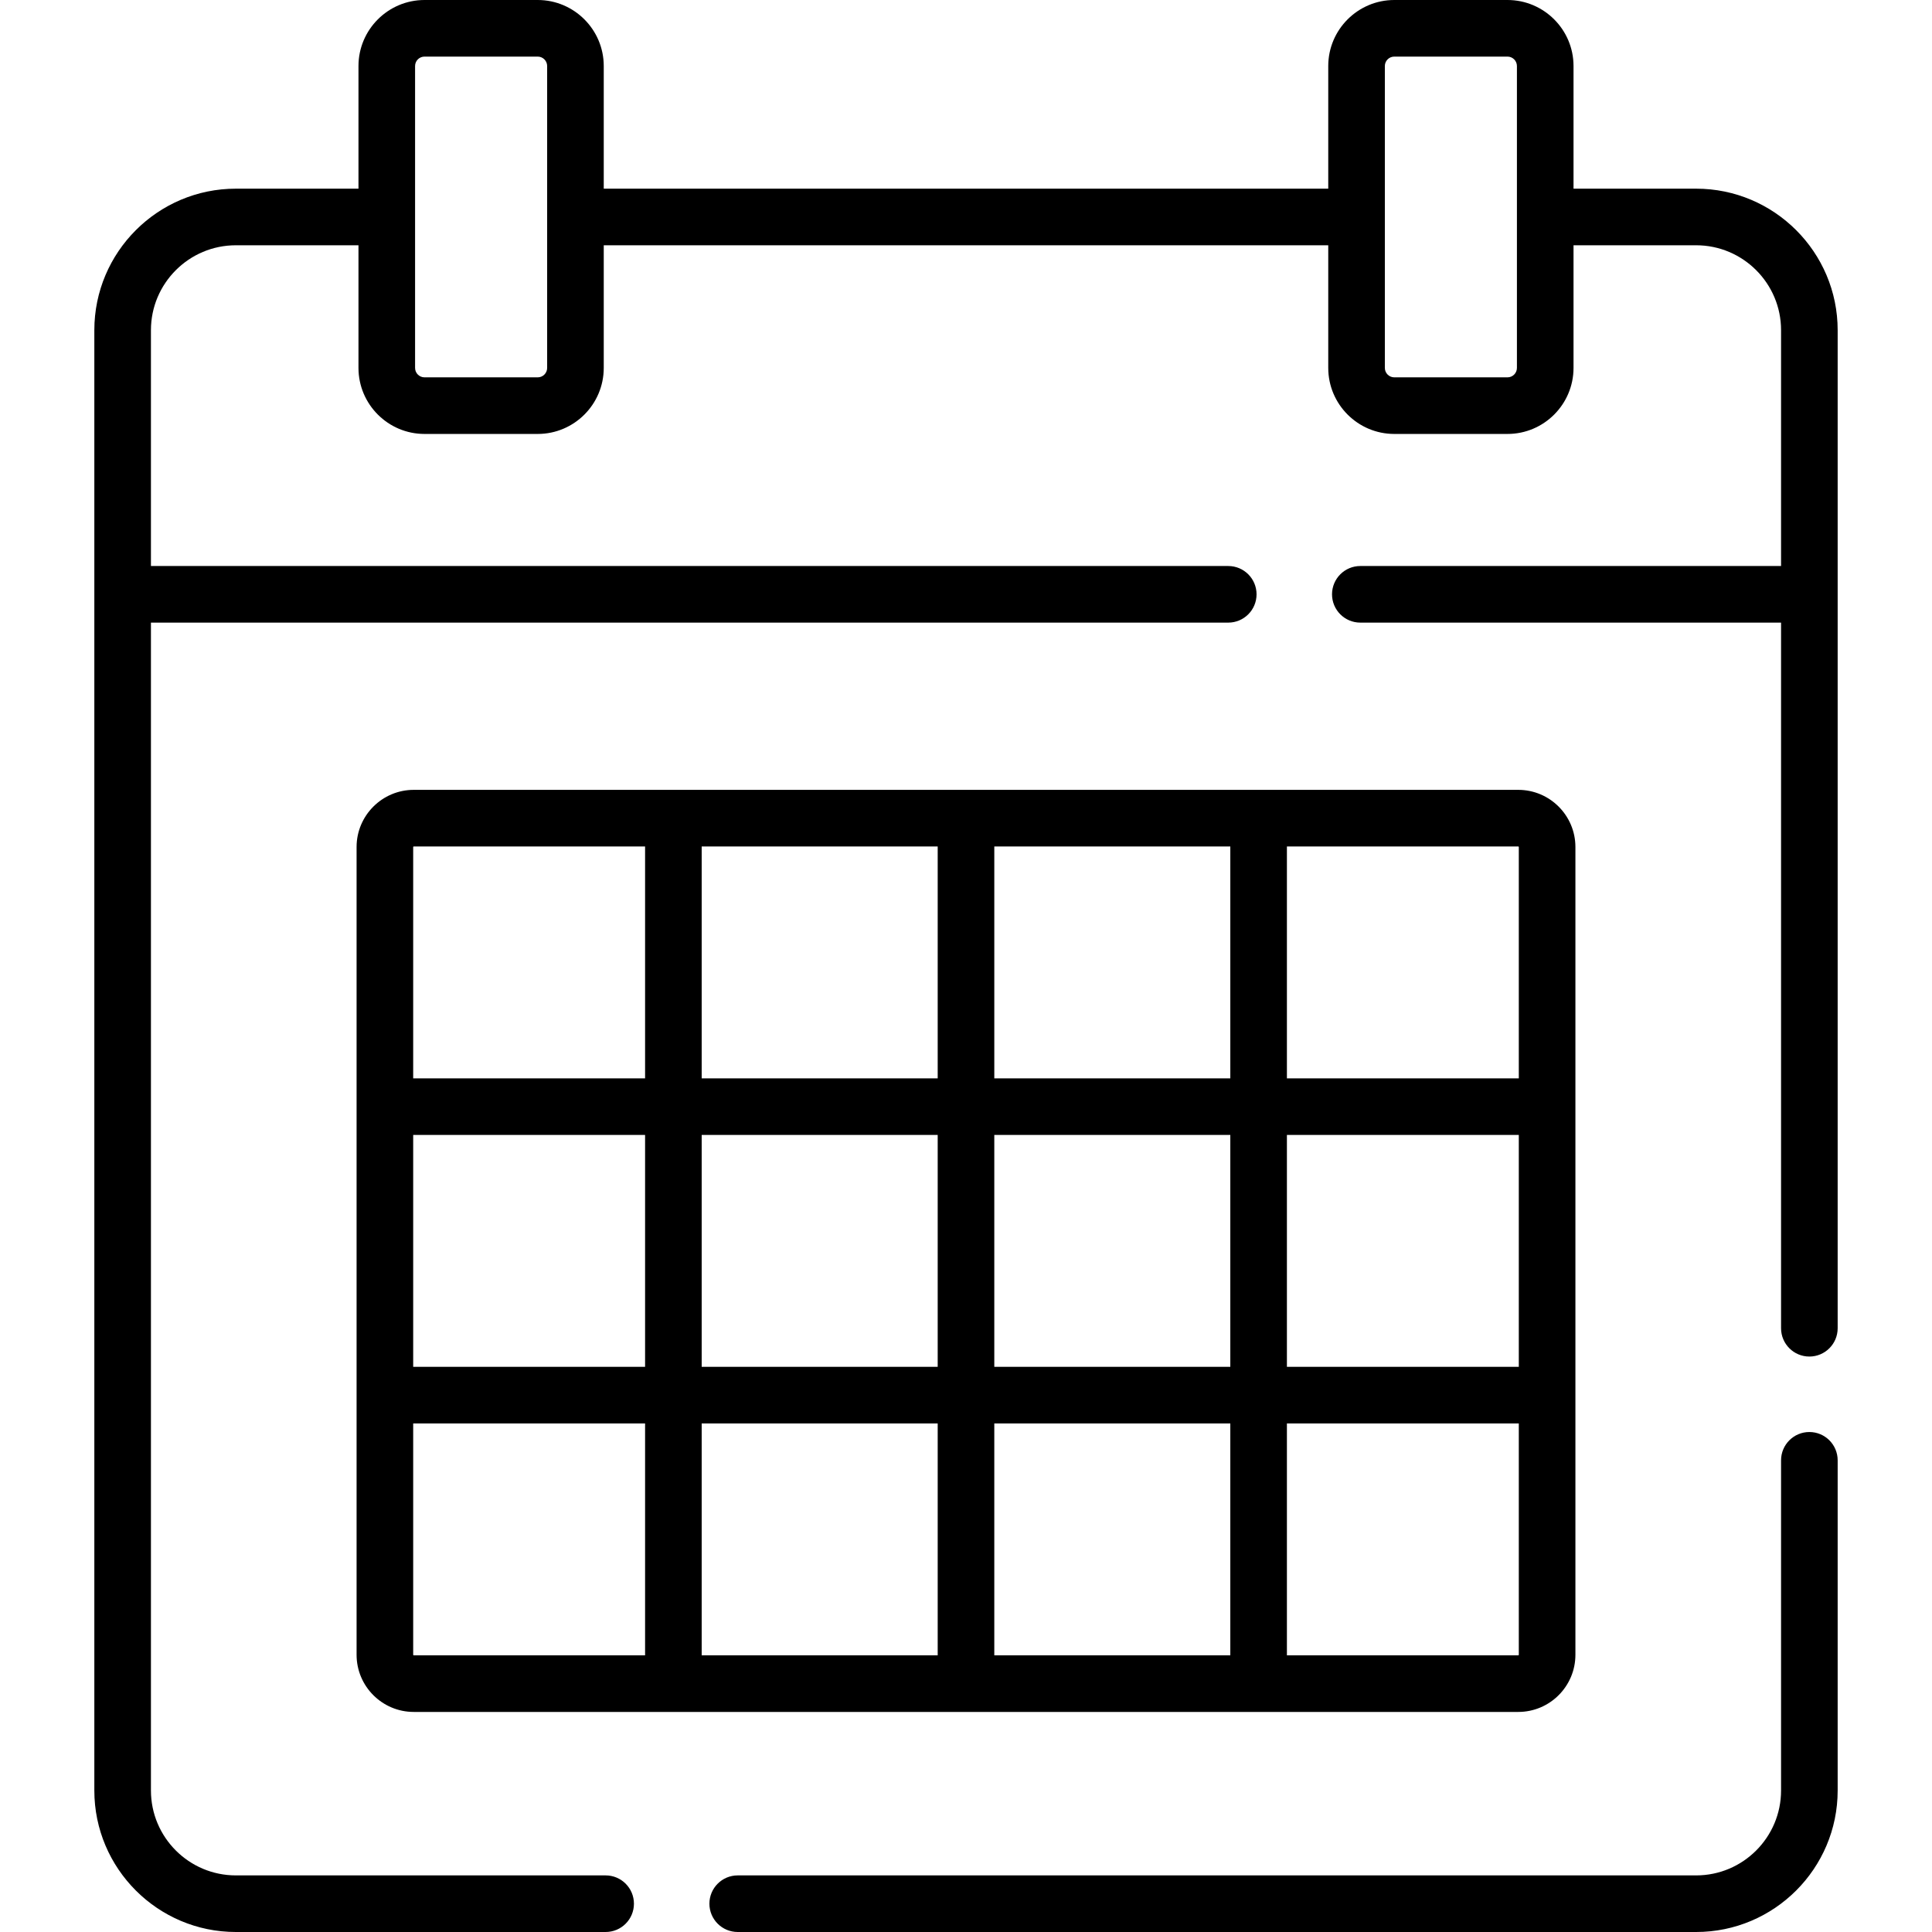
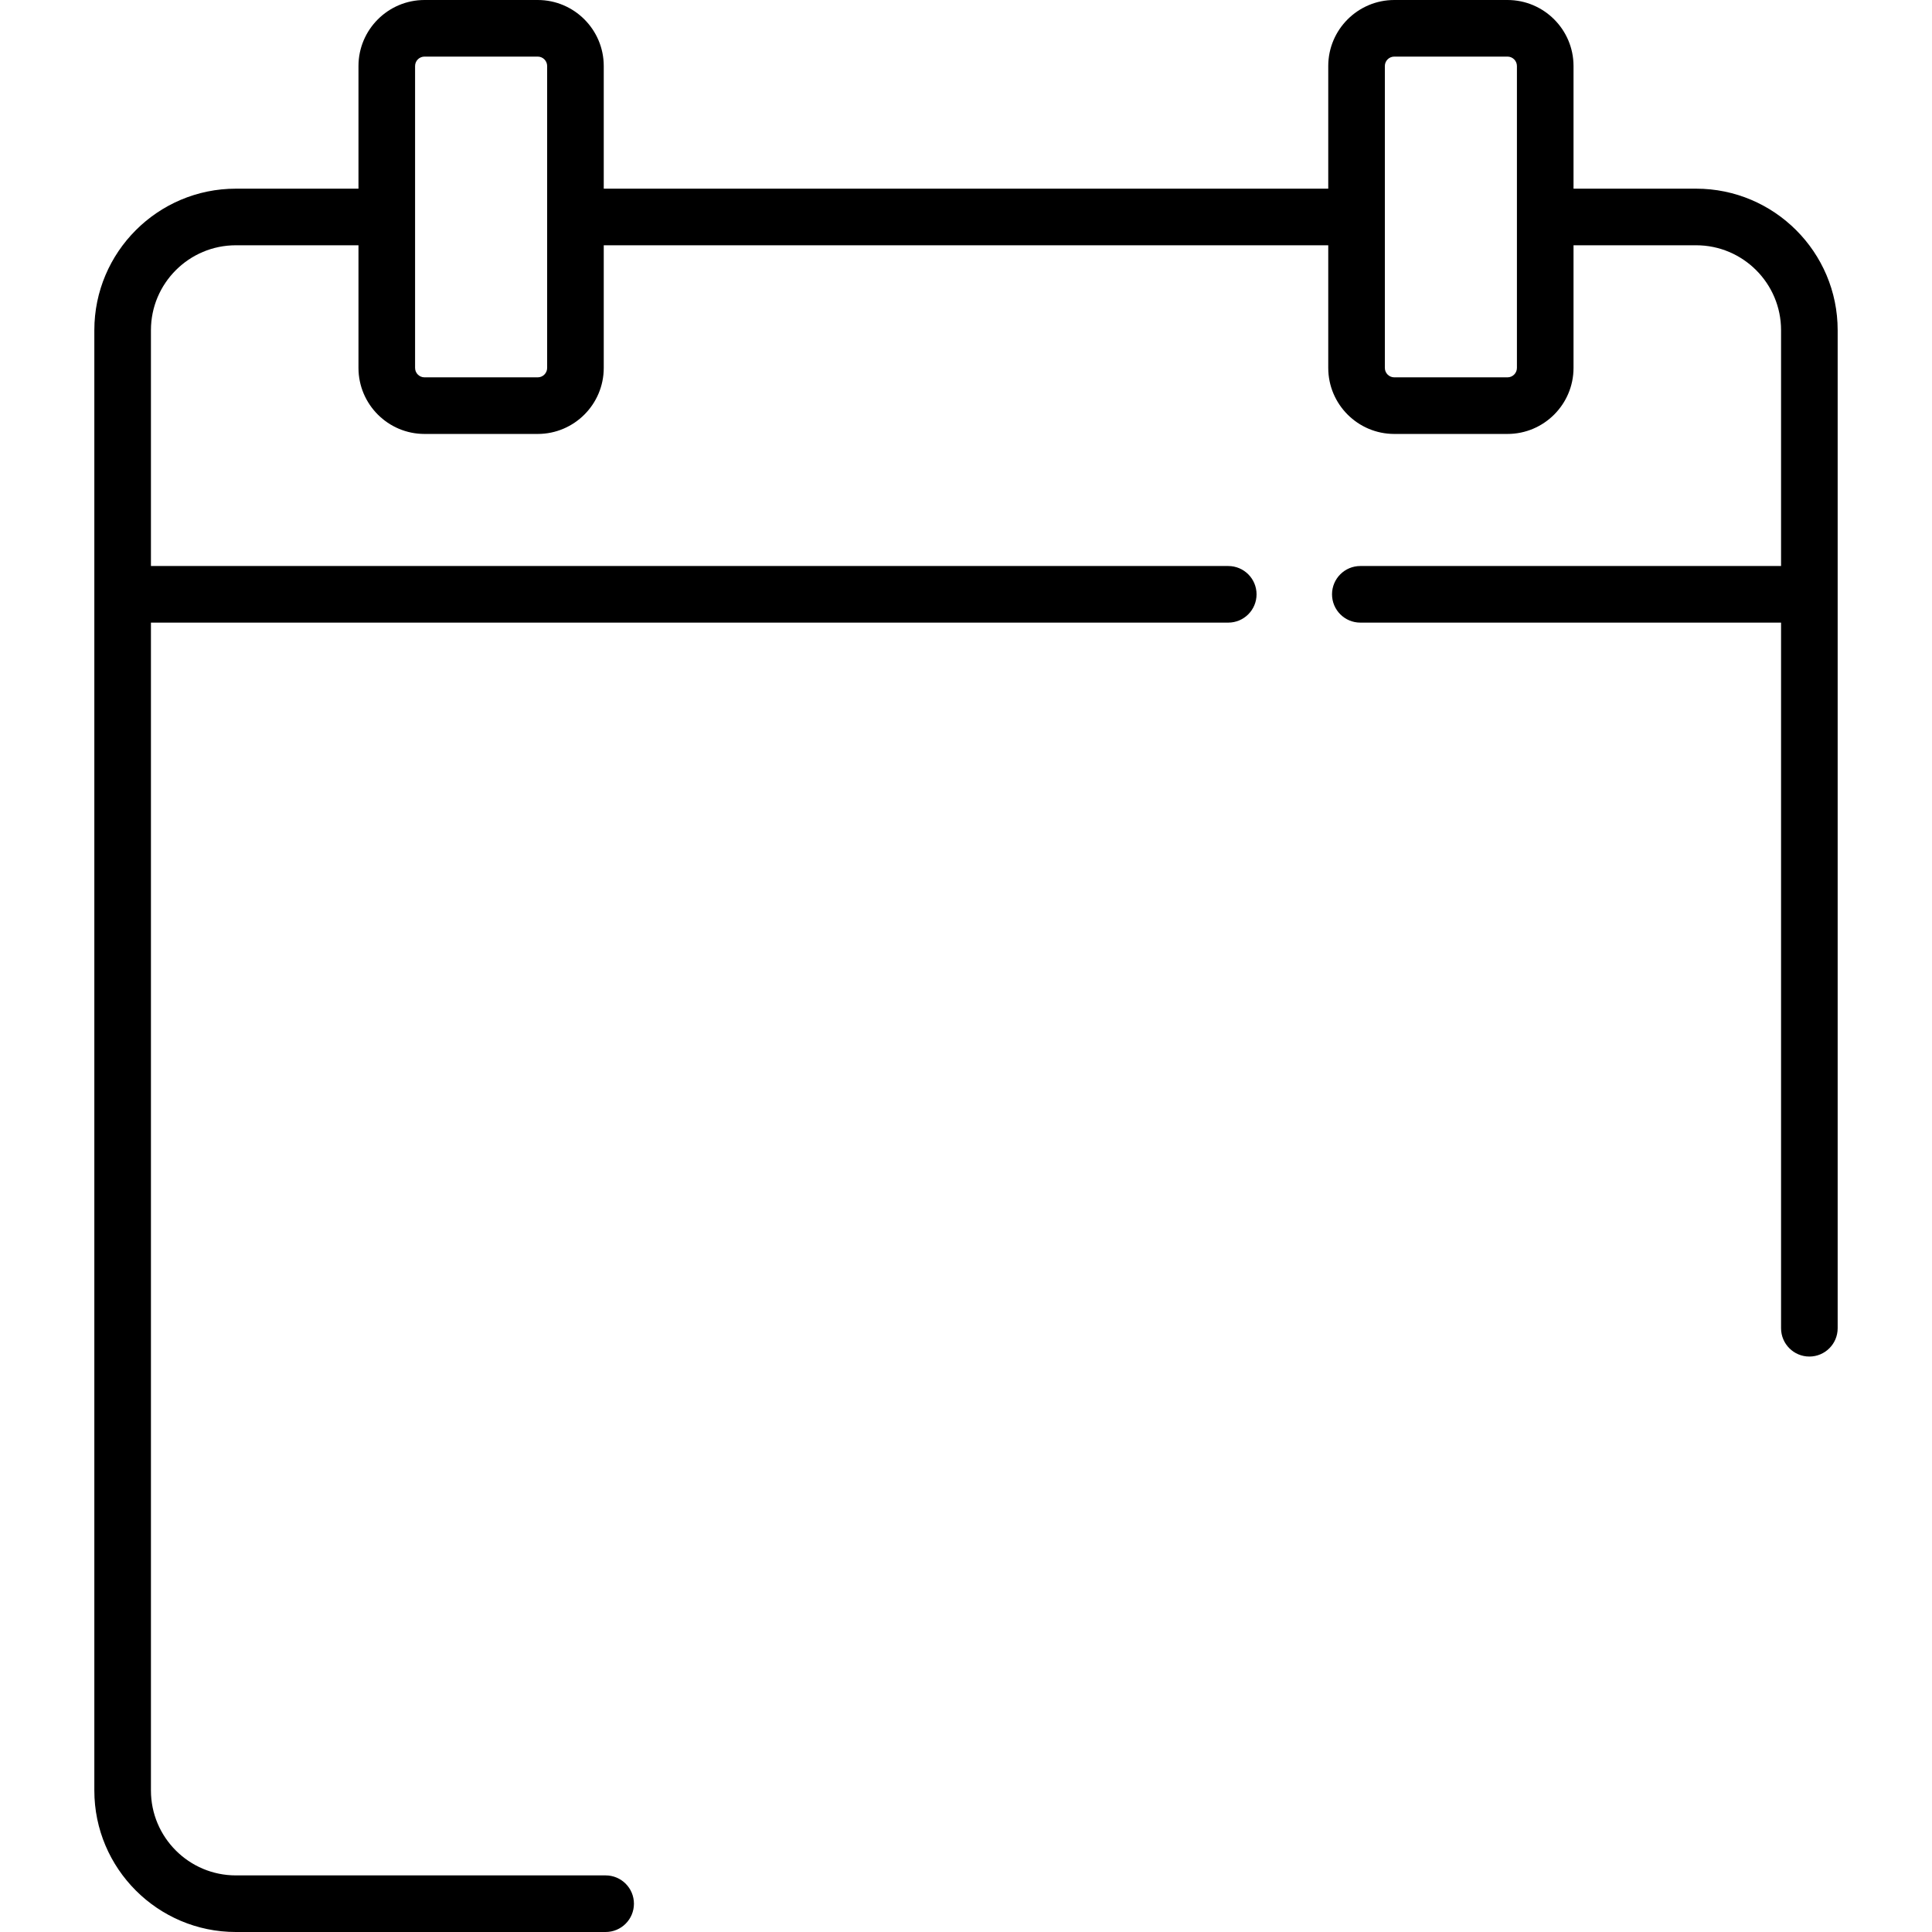
<svg xmlns="http://www.w3.org/2000/svg" id="Capa_1" enable-background="new 0 0 512 512" height="512" viewBox="0 0 512 512" width="512">
  <g>
-     <path d="m479.5 379.5c-4.143 0-7.5 3.358-7.5 7.5v87.5c0 12.407-10.094 22.5-22.5 22.5h-254c-4.143 0-7.5 3.358-7.5 7.5s3.357 7.5 7.5 7.5h254c20.678 0 37.5-16.822 37.5-37.5v-87.5c0-4.142-3.357-7.5-7.5-7.5z" />
    <path d="m449.5 50h-32.5v-32.5c0-9.649-7.851-17.5-17.5-17.5h-30c-9.649 0-17.5 7.851-17.5 17.5v32.5h-192v-32.5c0-9.649-7.851-17.5-17.5-17.5h-30c-9.649 0-17.5 7.851-17.5 17.5v32.5h-32.5c-20.678 0-37.5 16.822-37.5 37.5v387c0 20.678 16.822 37.5 37.5 37.5h98c4.143 0 7.5-3.358 7.5-7.5s-3.357-7.5-7.5-7.5h-98c-12.406 0-22.5-10.093-22.5-22.5v-309.5h285.5c4.143 0 7.5-3.358 7.5-7.5s-3.357-7.5-7.5-7.5h-285.5v-62.5c0-12.407 10.094-22.5 22.5-22.5h32.5v32.5c0 9.649 7.851 17.5 17.5 17.5h30c9.649 0 17.5-7.851 17.5-17.5v-32.5h192v32.5c0 9.649 7.851 17.5 17.5 17.5h30c9.649 0 17.5-7.851 17.5-17.5v-32.5h32.5c12.406 0 22.5 10.093 22.5 22.5v62.5h-111.5c-4.143 0-7.5 3.358-7.5 7.5s3.357 7.5 7.5 7.5h111.5v187c0 4.142 3.357 7.5 7.5 7.5s7.5-3.358 7.5-7.5v-264.5c0-20.678-16.822-37.5-37.5-37.5zm-304.5 47.5c0 1.378-1.121 2.5-2.5 2.5h-30c-1.379 0-2.5-1.122-2.5-2.5v-80c0-1.378 1.121-2.5 2.5-2.5h30c1.379 0 2.5 1.122 2.5 2.5zm257 0c0 1.378-1.121 2.5-2.5 2.5h-30c-1.379 0-2.5-1.122-2.5-2.5v-80c0-1.378 1.121-2.5 2.5-2.5h30c1.379 0 2.5 1.122 2.5 2.5z" />
-     <path d="m333.546 453.681h68.809c8.352 0 15.146-6.794 15.146-15.145v-68.809-76.454-68.809c0-8.351-6.794-15.145-15.146-15.145h-68.809-77.546-77.546-68.809c-8.352 0-15.146 6.794-15.146 15.145v68.809 76.454 68.809c0 8.351 6.794 15.145 15.146 15.145h68.809 77.546zm-224.046-152.908h61.454v61.454h-61.454zm76.454 0h62.546v61.454h-62.546zm216.546 61.454h-61.454v-61.454h61.454zm-76.454 0h-62.546v-61.454h62.546zm-62.546 15h62.546v61.454h-62.546zm139 61.309c0 .08-.065.145-.146.145h-61.309v-61.454h61.455zm0-214.072v61.309h-61.454v-61.454h61.309c.08 0 .145.065.145.145zm-76.454 61.309h-62.546v-61.454h62.546zm-77.546 0h-62.546v-61.454h62.546zm-139-61.309c0-.08.065-.145.146-.145h61.309v61.454h-61.455zm0 214.072v-61.309h61.454v61.454h-61.309c-.08 0-.145-.065-.145-.145zm76.454-61.309h62.546v61.454h-62.546z" />
  </g>
</svg>